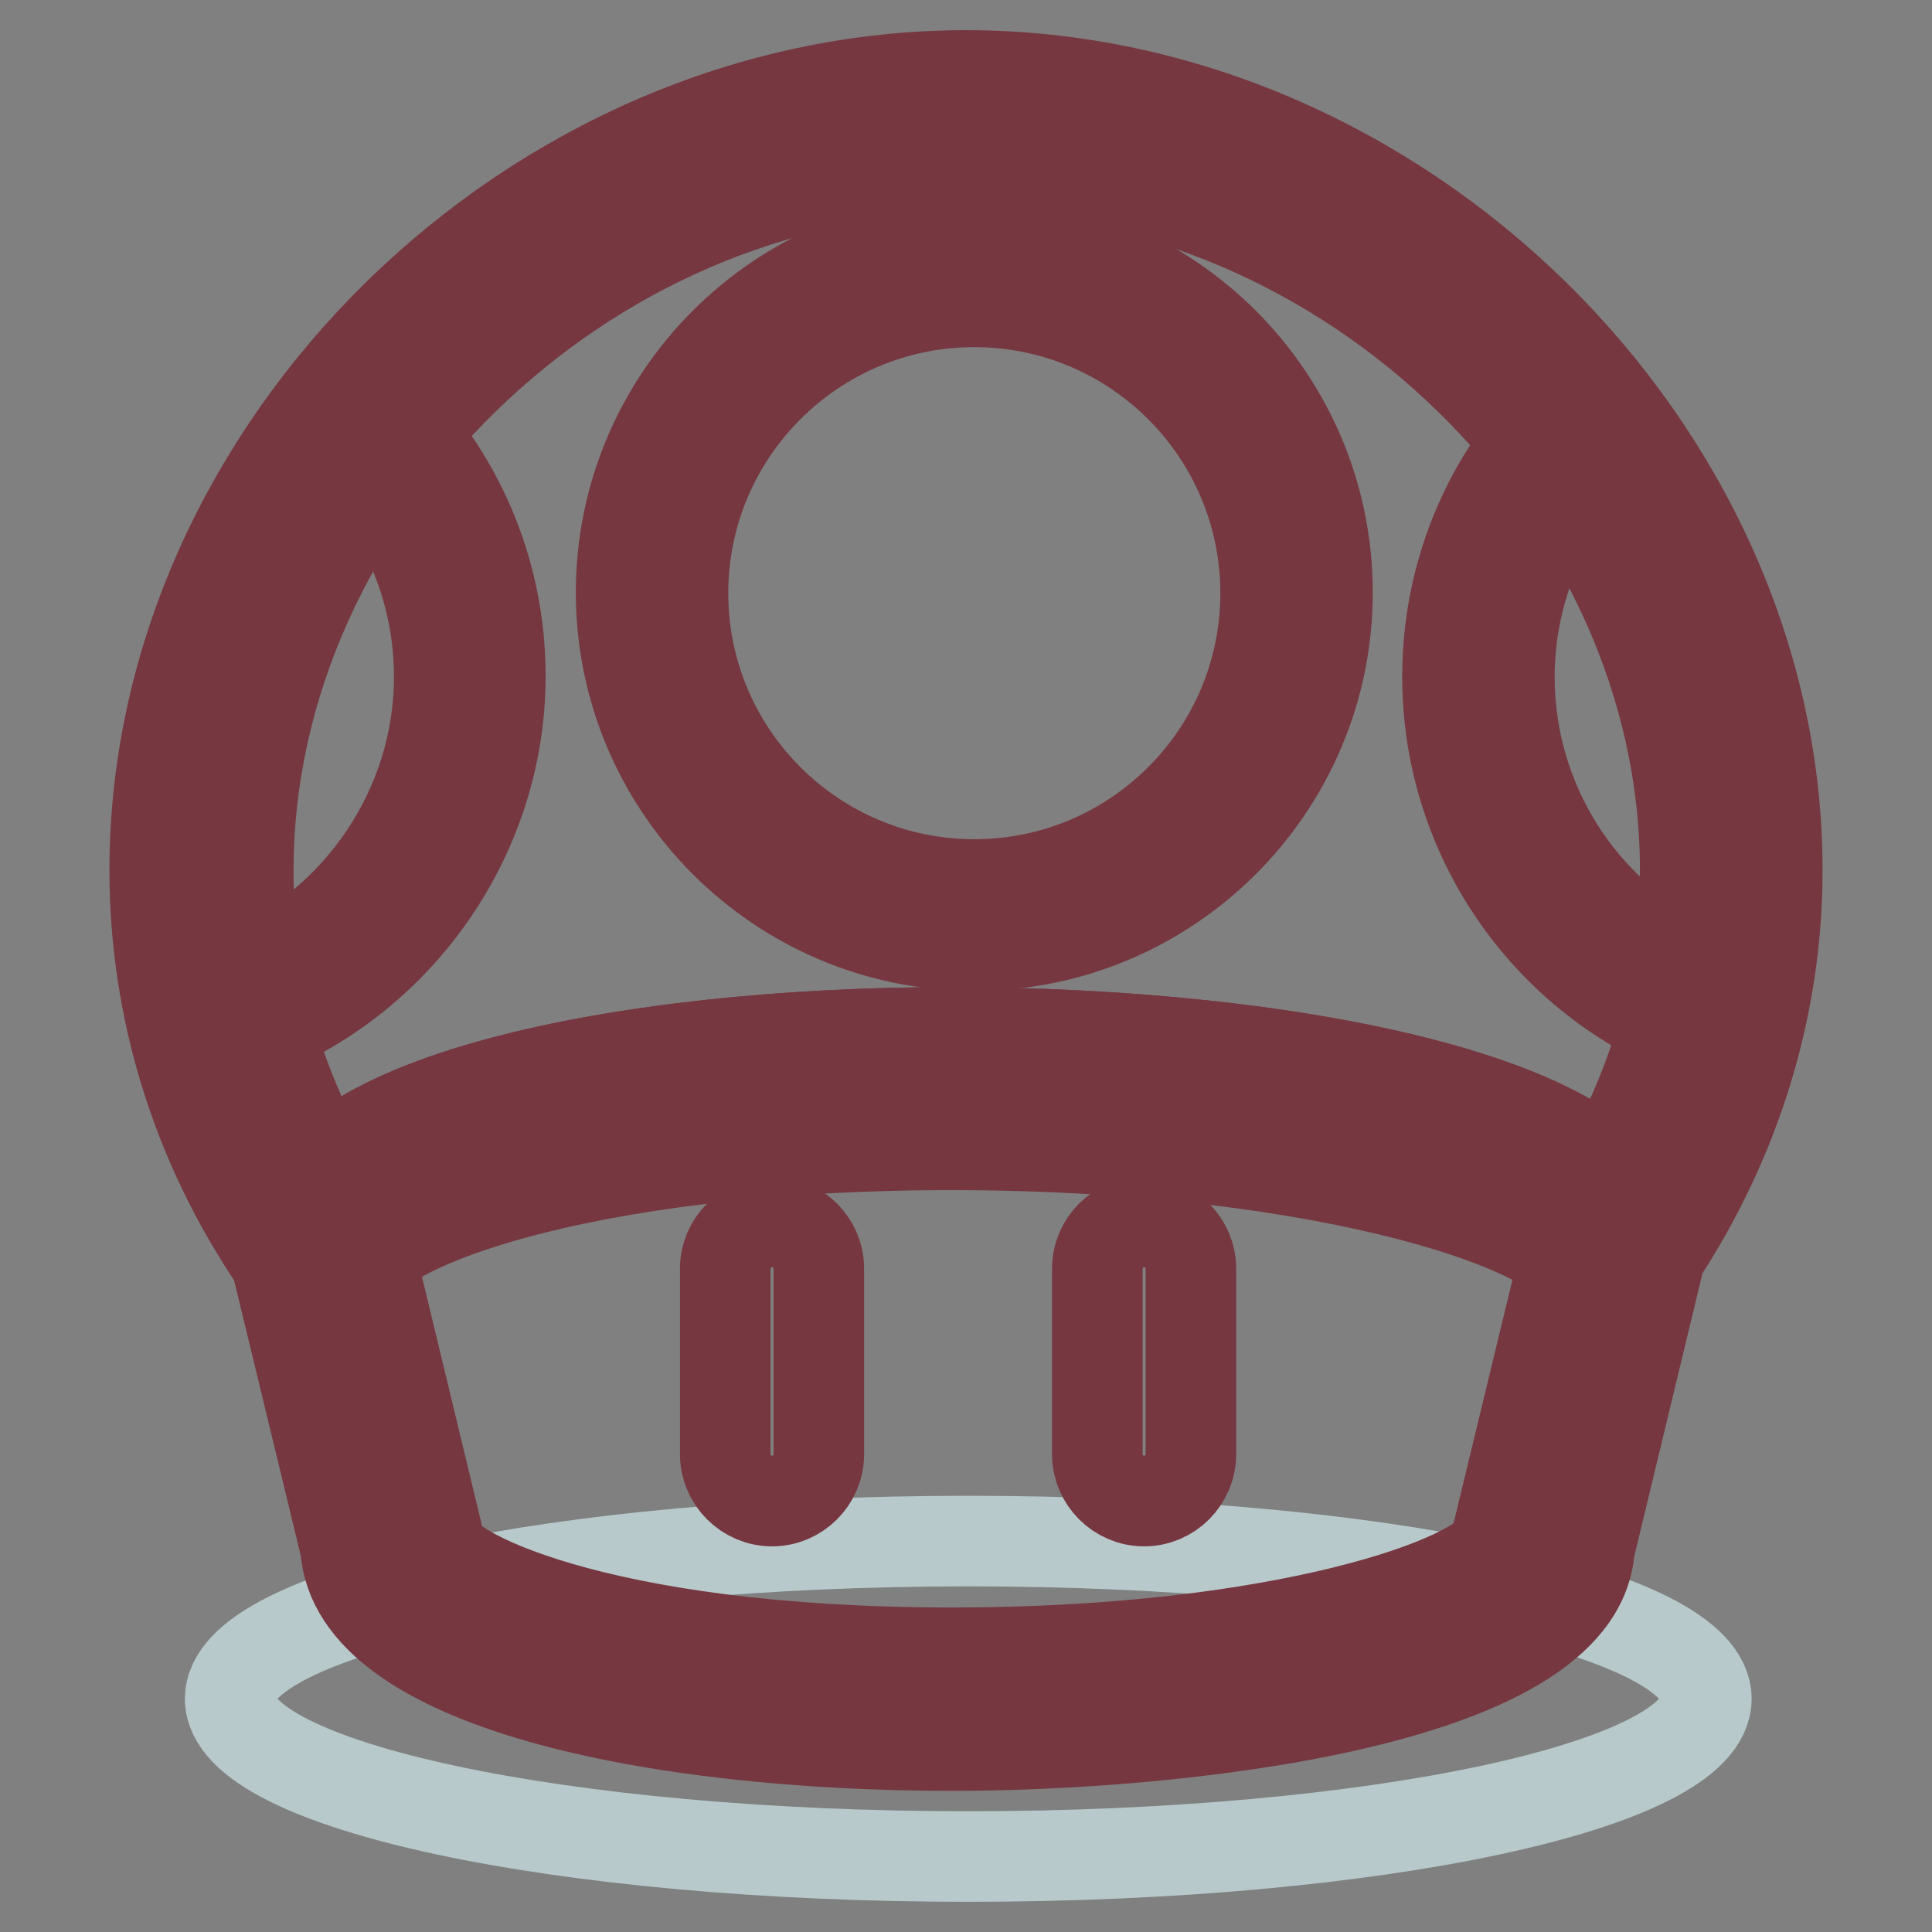
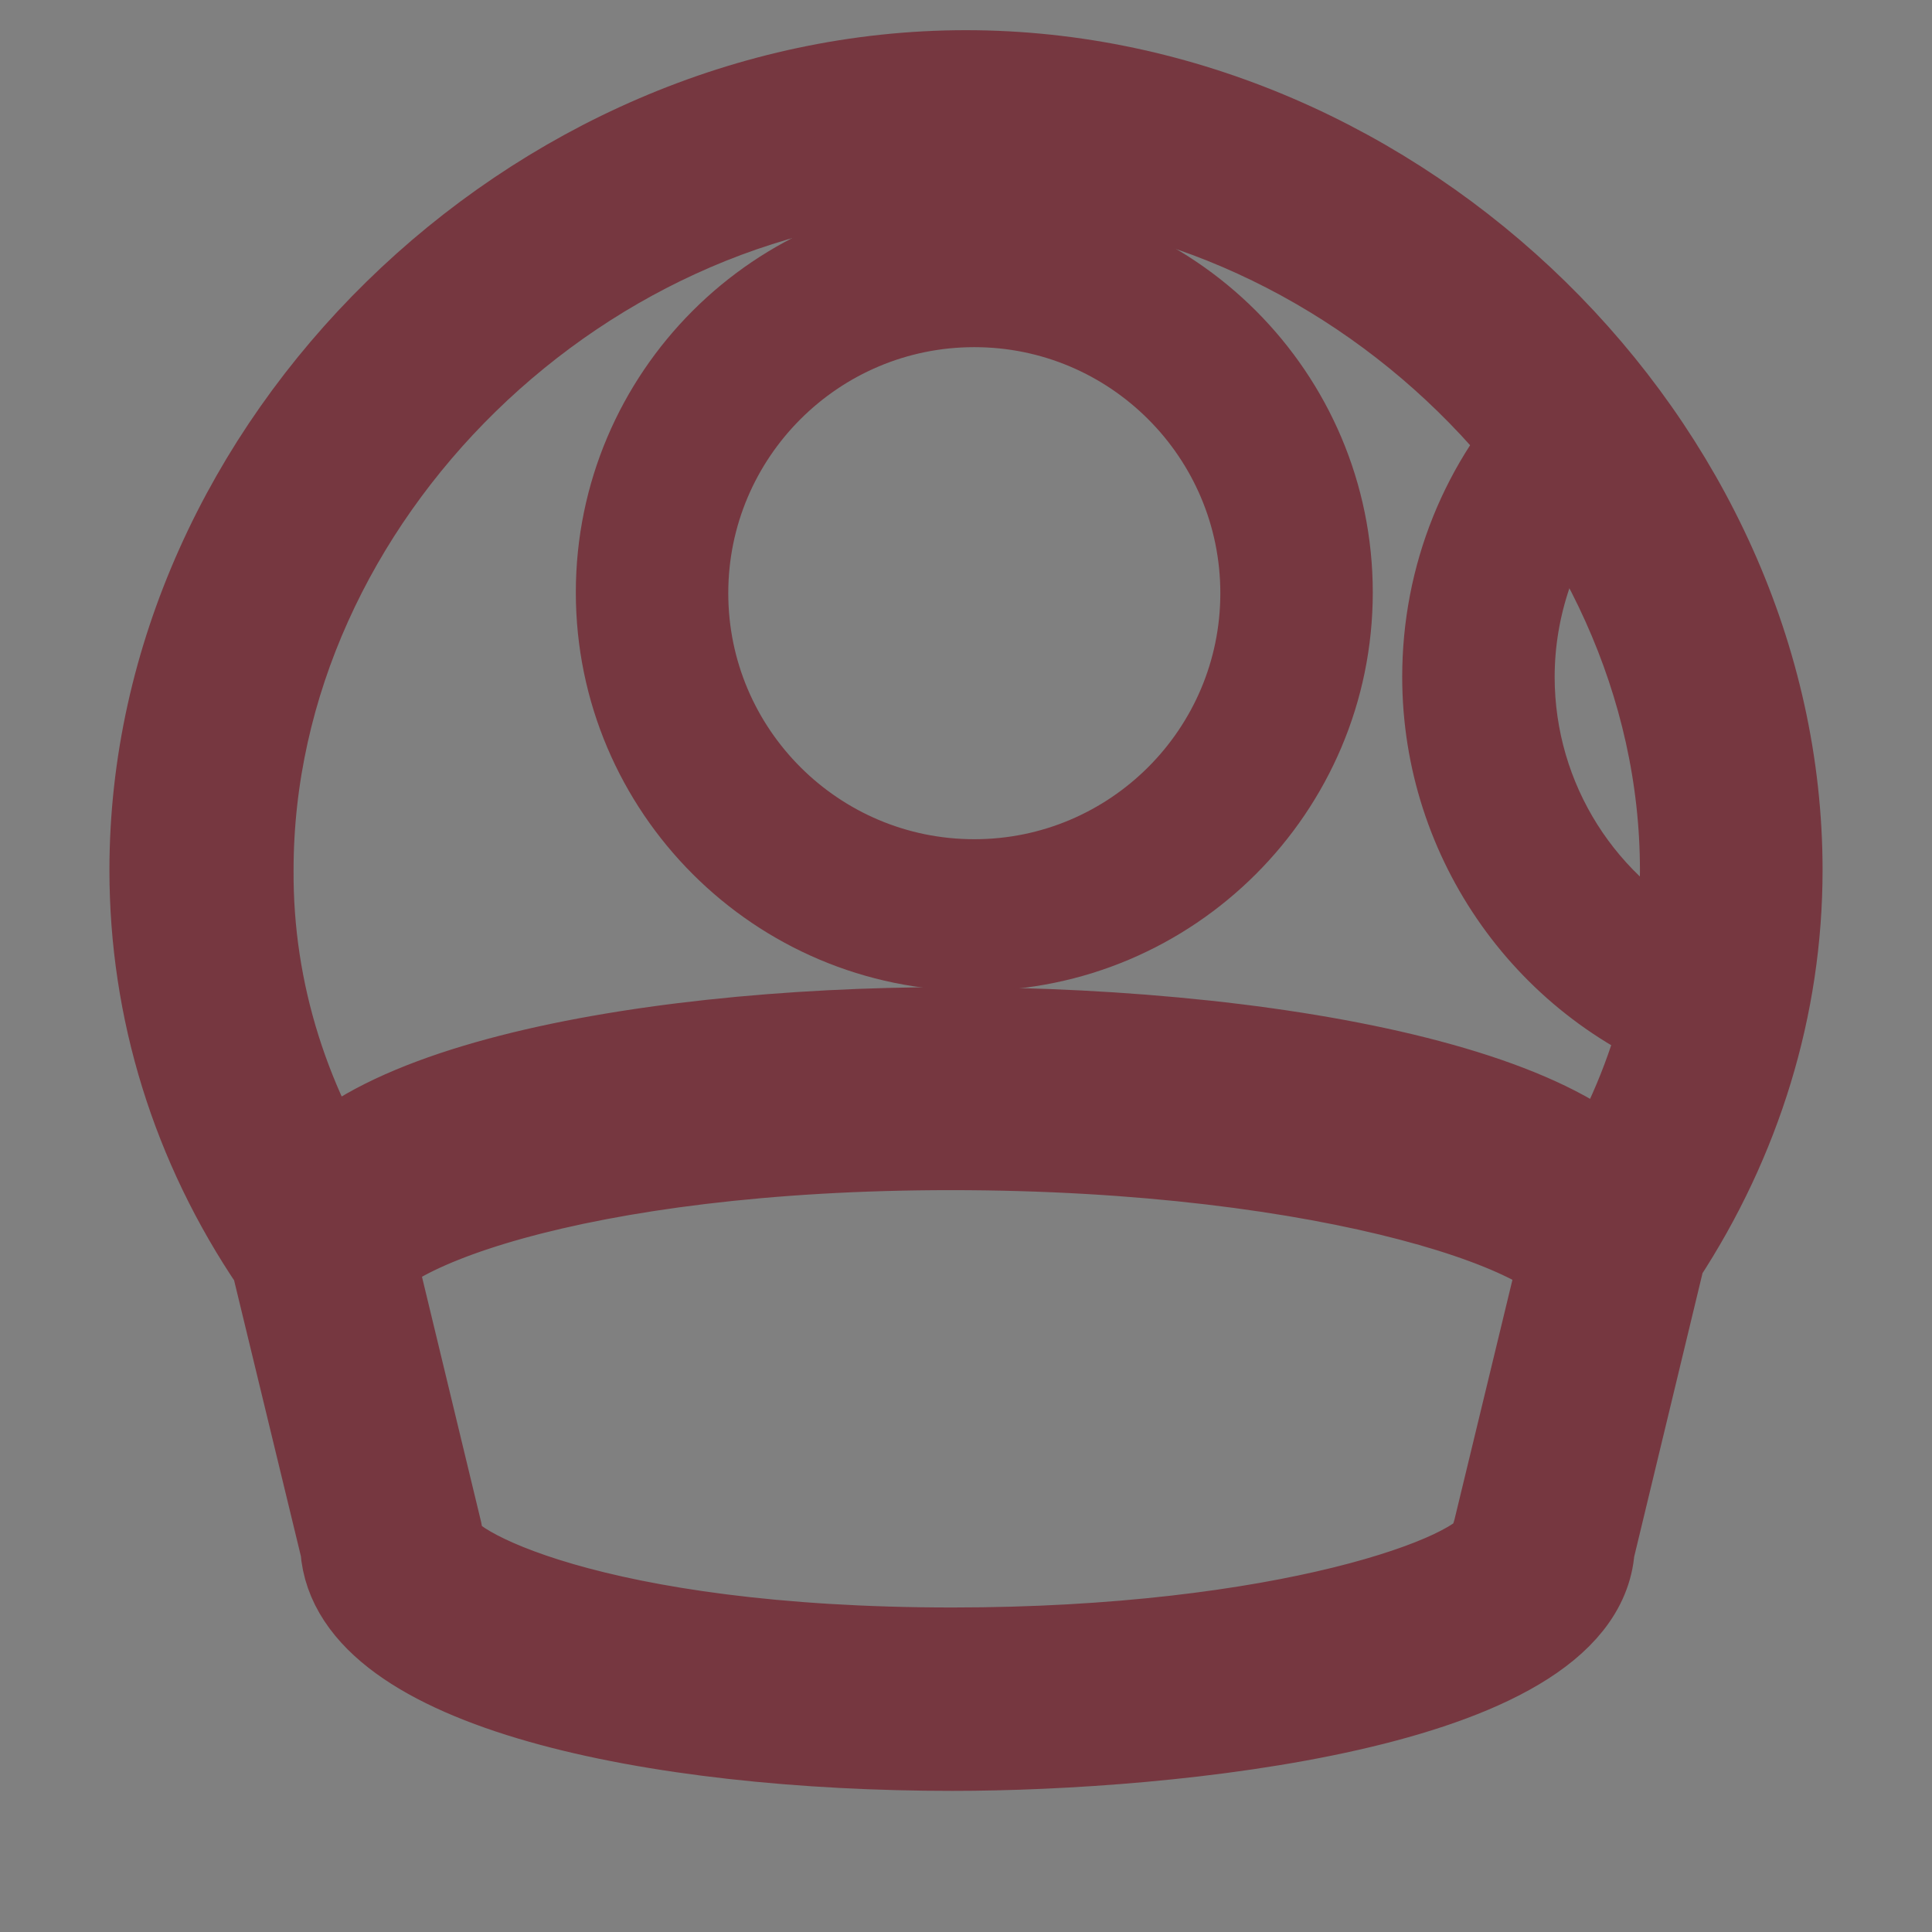
<svg xmlns="http://www.w3.org/2000/svg" version="1.1" x="0px" y="0px" viewBox="0 0 256 256" enable-background="new 0 0 256 256" xml:space="preserve">
  <rect x="0" y="0" width="256" height="256" fill="#808080" stroke="none" />
  <g>
-     <path stroke-width="12" fill-opacity="0" stroke="#b7c9cb" d="M30.5,225.1c0,11.5,43.8,20.9,97.8,20.9c54,0,97.8-9.4,97.8-20.9c0-11.5-43.8-20.9-97.8-20.9 C74.3,204.2,30.5,213.6,30.5,225.1z" />
    <path stroke-width="12" fill-opacity="0" stroke="#f5b6ad" d="M42.3,164.7c-9.9-14.3-15.7-31.2-15.7-49.4C26.6,64.2,72,16.2,128,16.2s101.4,48.1,101.4,99.2 c0,18.3-5.9,35.4-16,49.8c0,0-4.1-24.1-86.5-24.1C46.7,140.9,42.3,164.7,42.3,164.7z" />
    <path stroke-width="12" fill-opacity="0" stroke="#f5b6ad" d="M42.3,164.7c-9.9-14.3-15.7-31.2-15.7-49.4C26.6,64.2,72,16.2,128,16.2s101.4,48.1,101.4,99.2 c0,18.3-5.9,35.4-16,49.8c0,0-4.1-24.1-86.5-24.1C46.7,140.9,42.3,164.7,42.3,164.7z" />
    <path stroke-width="12" fill-opacity="0" stroke="#763740" d="M213.4,169.2c-2.3,0-4.1-1.8-4.1-4.1c0-0.8,0.3-1.7,0.7-2.4c9.9-14.2,15.2-30.6,15.2-47.4 c0-50.6-45.5-95-97.3-95s-97.3,44.4-97.3,95c0,16.7,5.2,32.9,14.9,47c1.3,1.9,0.8,4.4-1.1,5.7c-1.8,1.3-4.4,0.8-5.6-1 c-10.7-15.5-16.4-33.3-16.4-51.7c0-55,49.3-103.3,105.5-103.3s105.5,48.2,105.5,103.3c0,18.5-5.8,36.5-16.7,52.1 C216,168.5,214.8,169.2,213.4,169.2L213.4,169.2z" />
-     <path stroke-width="12" fill-opacity="0" stroke="#763740" d="M214,168.4c-2.3,0-4.1-1.8-4.1-4.1c0-7.7-33.5-19.3-84.1-19.3c-49.3,0-79.6,11.2-79.6,19.3 c0,2.3-1.8,4.1-4.1,4.1s-4.1-1.8-4.1-4.1c0-18.9,45.5-27.5,87.8-27.5c45.9,0,92.3,9.4,92.3,27.5C218.1,166.6,216.2,168.4,214,168.4 z" />
    <path stroke-width="12" fill-opacity="0" stroke="#f0e298" d="M42.2,164.3c0-12.9,35.9-23.4,83.7-23.4c47.9,0,88.2,10.5,88.2,23.4l-9.7,40.1c0,11.5-35.8,20.8-78.3,20.8 c-42.5,0-74.3-9.3-74.3-20.8L42.2,164.3z" />
    <path stroke-width="12" fill-opacity="0" stroke="#763740" d="M126.2,229.3c-37.4,0-77.5-7.6-78.4-24.3l-9.6-39.7c-0.1-0.3-0.1-0.6-0.1-1c0-18.9,45.5-27.5,87.8-27.5 c45.9,0,92.3,9.4,92.3,27.5c0,0.3,0,0.6-0.1,1l-9.6,39.7C207.6,222.8,159,229.3,126.2,229.3z M46.3,163.9l9.6,39.5 c0.1,0.3,0.1,0.6,0.1,1c0,6,23.5,16.7,70.2,16.7c48,0,74.2-11,74.2-16.7c0-0.3,0-0.6,0.1-1L210,164C209,156.3,175.7,145,126,145 C77.4,145,47.3,155.9,46.3,163.9z" />
    <path stroke-width="12" fill-opacity="0" stroke="#763740" d="M126.2,231.3c-39.4,0-79.2-8.1-80.4-26.1l-9.2-38c-10.6-15.6-16.1-33.5-16.1-51.9C20.5,59.2,70.7,10,128,10 s107.5,49.2,107.5,105.3c0,18-5.4,35.6-15.5,51l-9.4,39C209.1,225.9,155,231.3,126.2,231.3z M47.2,160.9c0.5,0.7,0.9,1.4,1.1,2.3 l9.6,39.8c0.1,0.5,0.2,1,0.2,1.4c0,3.5,20.5,14.6,68.1,14.6c43.8,0,70.6-9.7,72.1-14.7c0-0.5,0-0.8,0.2-1.3l9.5-39.3 c0.1-1.1,0.4-2.2,1.1-3.1c9.3-13.6,14.2-29.3,14.2-45.3c0-49.5-44.5-93-95.2-93s-95.2,43.5-95.2,93 C32.8,131.5,37.8,147.2,47.2,160.9L47.2,160.9z" />
    <path stroke-width="12" fill-opacity="0" stroke="#763740" d="M214.2,175.1c-2.3,0-4.1-1.8-4.1-4.1c0-7.7-33.5-19.3-84.1-19.3c-49.3,0-79.6,11.2-79.6,19.3 c0,2.3-1.8,4.1-4.1,4.1c-2.3,0-4.1-1.8-4.1-4.1c0-18.9,45.5-27.5,87.8-27.5c45.9,0,92.3,9.4,92.3,27.5 C218.3,173.3,216.4,175.1,214.2,175.1z" />
    <path stroke-width="12" fill-opacity="0" stroke="#ffffff" d="M86.4,78.5c0,23.6,19.1,42.7,42.7,42.7c23.6,0,42.7-19.1,42.7-42.7s-19.1-42.7-42.7-42.7 C105.5,35.9,86.4,55,86.4,78.5z" />
    <path stroke-width="12" fill-opacity="0" stroke="#763740" d="M129.1,125.3c-25.8,0-46.8-21-46.8-46.8c0-25.8,21-46.8,46.8-46.8c25.8,0,46.8,21,46.8,46.8 C175.9,104.3,154.9,125.3,129.1,125.3z M129.1,40c-21.3,0-38.6,17.3-38.6,38.6c0,21.3,17.3,38.6,38.6,38.6s38.6-17.3,38.6-38.6 C167.7,57.3,150.4,40,129.1,40z" />
-     <path stroke-width="12" fill-opacity="0" stroke="#ffffff" d="M209,57.3c-8.1,8.4-13.1,19.8-13.1,32.4c0,20.4,13.1,37.8,31.4,44.1c1.4-6.1,2.1-12.3,2.1-18.5 C229.4,94.4,221.8,74.1,209,57.3L209,57.3z" />
    <path stroke-width="12" fill-opacity="0" stroke="#763740" d="M227.3,137.9c-0.5,0-0.9-0.1-1.4-0.2c-20.4-7.1-34.1-26.4-34.1-48c0-13.2,5-25.7,14.2-35.2 c0.8-0.9,2-1.3,3.2-1.3c1.2,0.1,2.3,0.7,3,1.6c13.7,18,21.2,39.4,21.2,60.5c0,6.5-0.7,13-2.2,19.4 C230.9,136.6,229.2,137.9,227.3,137.9L227.3,137.9z M208.7,63.9c-5.6,7.4-8.7,16.5-8.7,25.8c0,16.5,9.5,31.4,24.2,38.4 c0.7-4.3,1-8.5,1-12.8C225.3,97.6,219.4,79.6,208.7,63.9z" />
-     <path stroke-width="12" fill-opacity="0" stroke="#ffffff" d="M28.8,134.5c19.3-5.8,33.4-23.6,33.4-44.8c0-13.2-5.5-25.1-14.3-33.6c-13.4,17-21.3,37.9-21.3,59.3 C26.6,121.9,27.4,128.3,28.8,134.5L28.8,134.5z" />
-     <path stroke-width="12" fill-opacity="0" stroke="#763740" d="M28.8,138.6c-1.9,0-3.6-1.3-4-3.2c-1.5-6.6-2.3-13.4-2.3-20.1c0-21.6,7.9-43.5,22.2-61.8 c0.7-0.9,1.8-1.5,2.9-1.6c1.2-0.1,2.3,0.3,3.1,1.1c10,9.7,15.6,22.7,15.6,36.6c0,22.3-15,42.4-36.4,48.8 C29.6,138.6,29.2,138.6,28.8,138.6z M48.3,62.4c-11.4,16-17.6,34.6-17.6,52.9c0,4.6,0.4,9.2,1.2,13.8c15.7-6.6,26.3-22.2,26.3-39.4 C58.2,79.6,54.7,70.1,48.3,62.4z M108.5,192.7c0,3.4-2.8,6.2-6.2,6.2c-3.4,0-6.2-2.8-6.2-6.2v-24.6c0-3.4,2.8-6.2,6.2-6.2 c3.4,0,6.2,2.8,6.2,6.2V192.7z M157.8,192.7c0,3.4-2.8,6.2-6.2,6.2c-3.4,0-6.2-2.8-6.2-6.2v-24.6c0-3.4,2.8-6.2,6.2-6.2 c3.4,0,6.2,2.8,6.2,6.2V192.7z" />
  </g>
</svg>